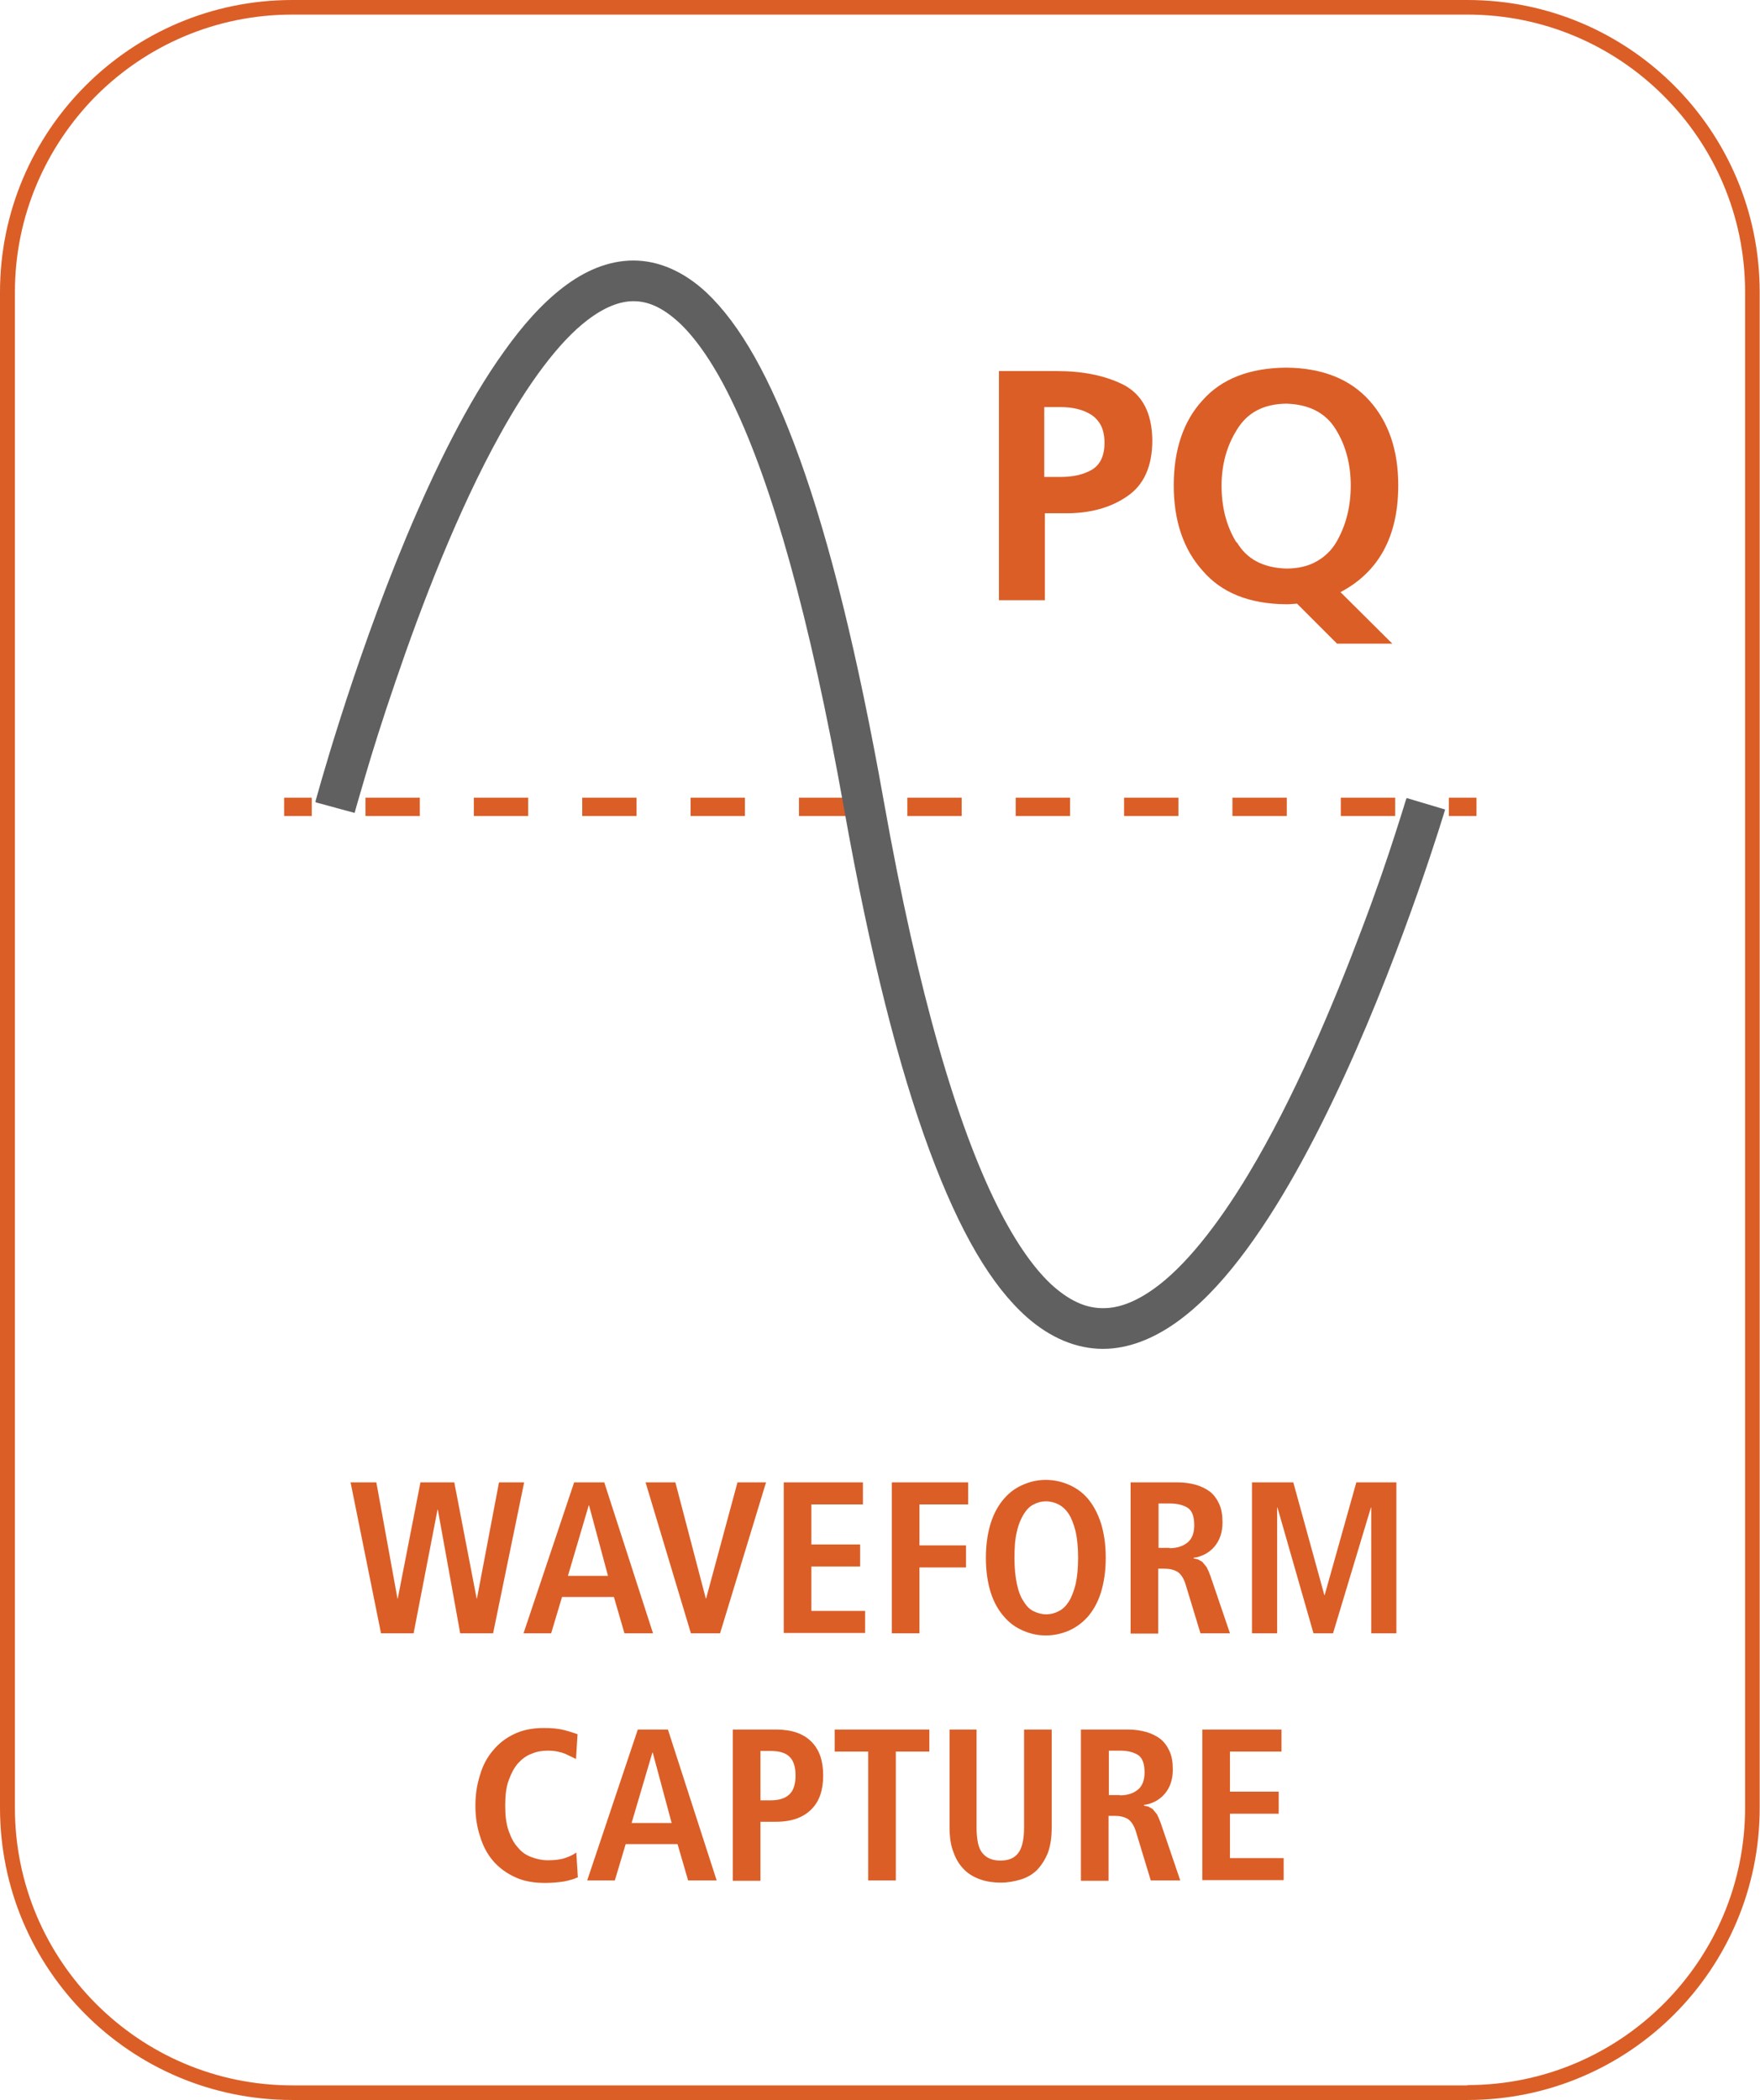
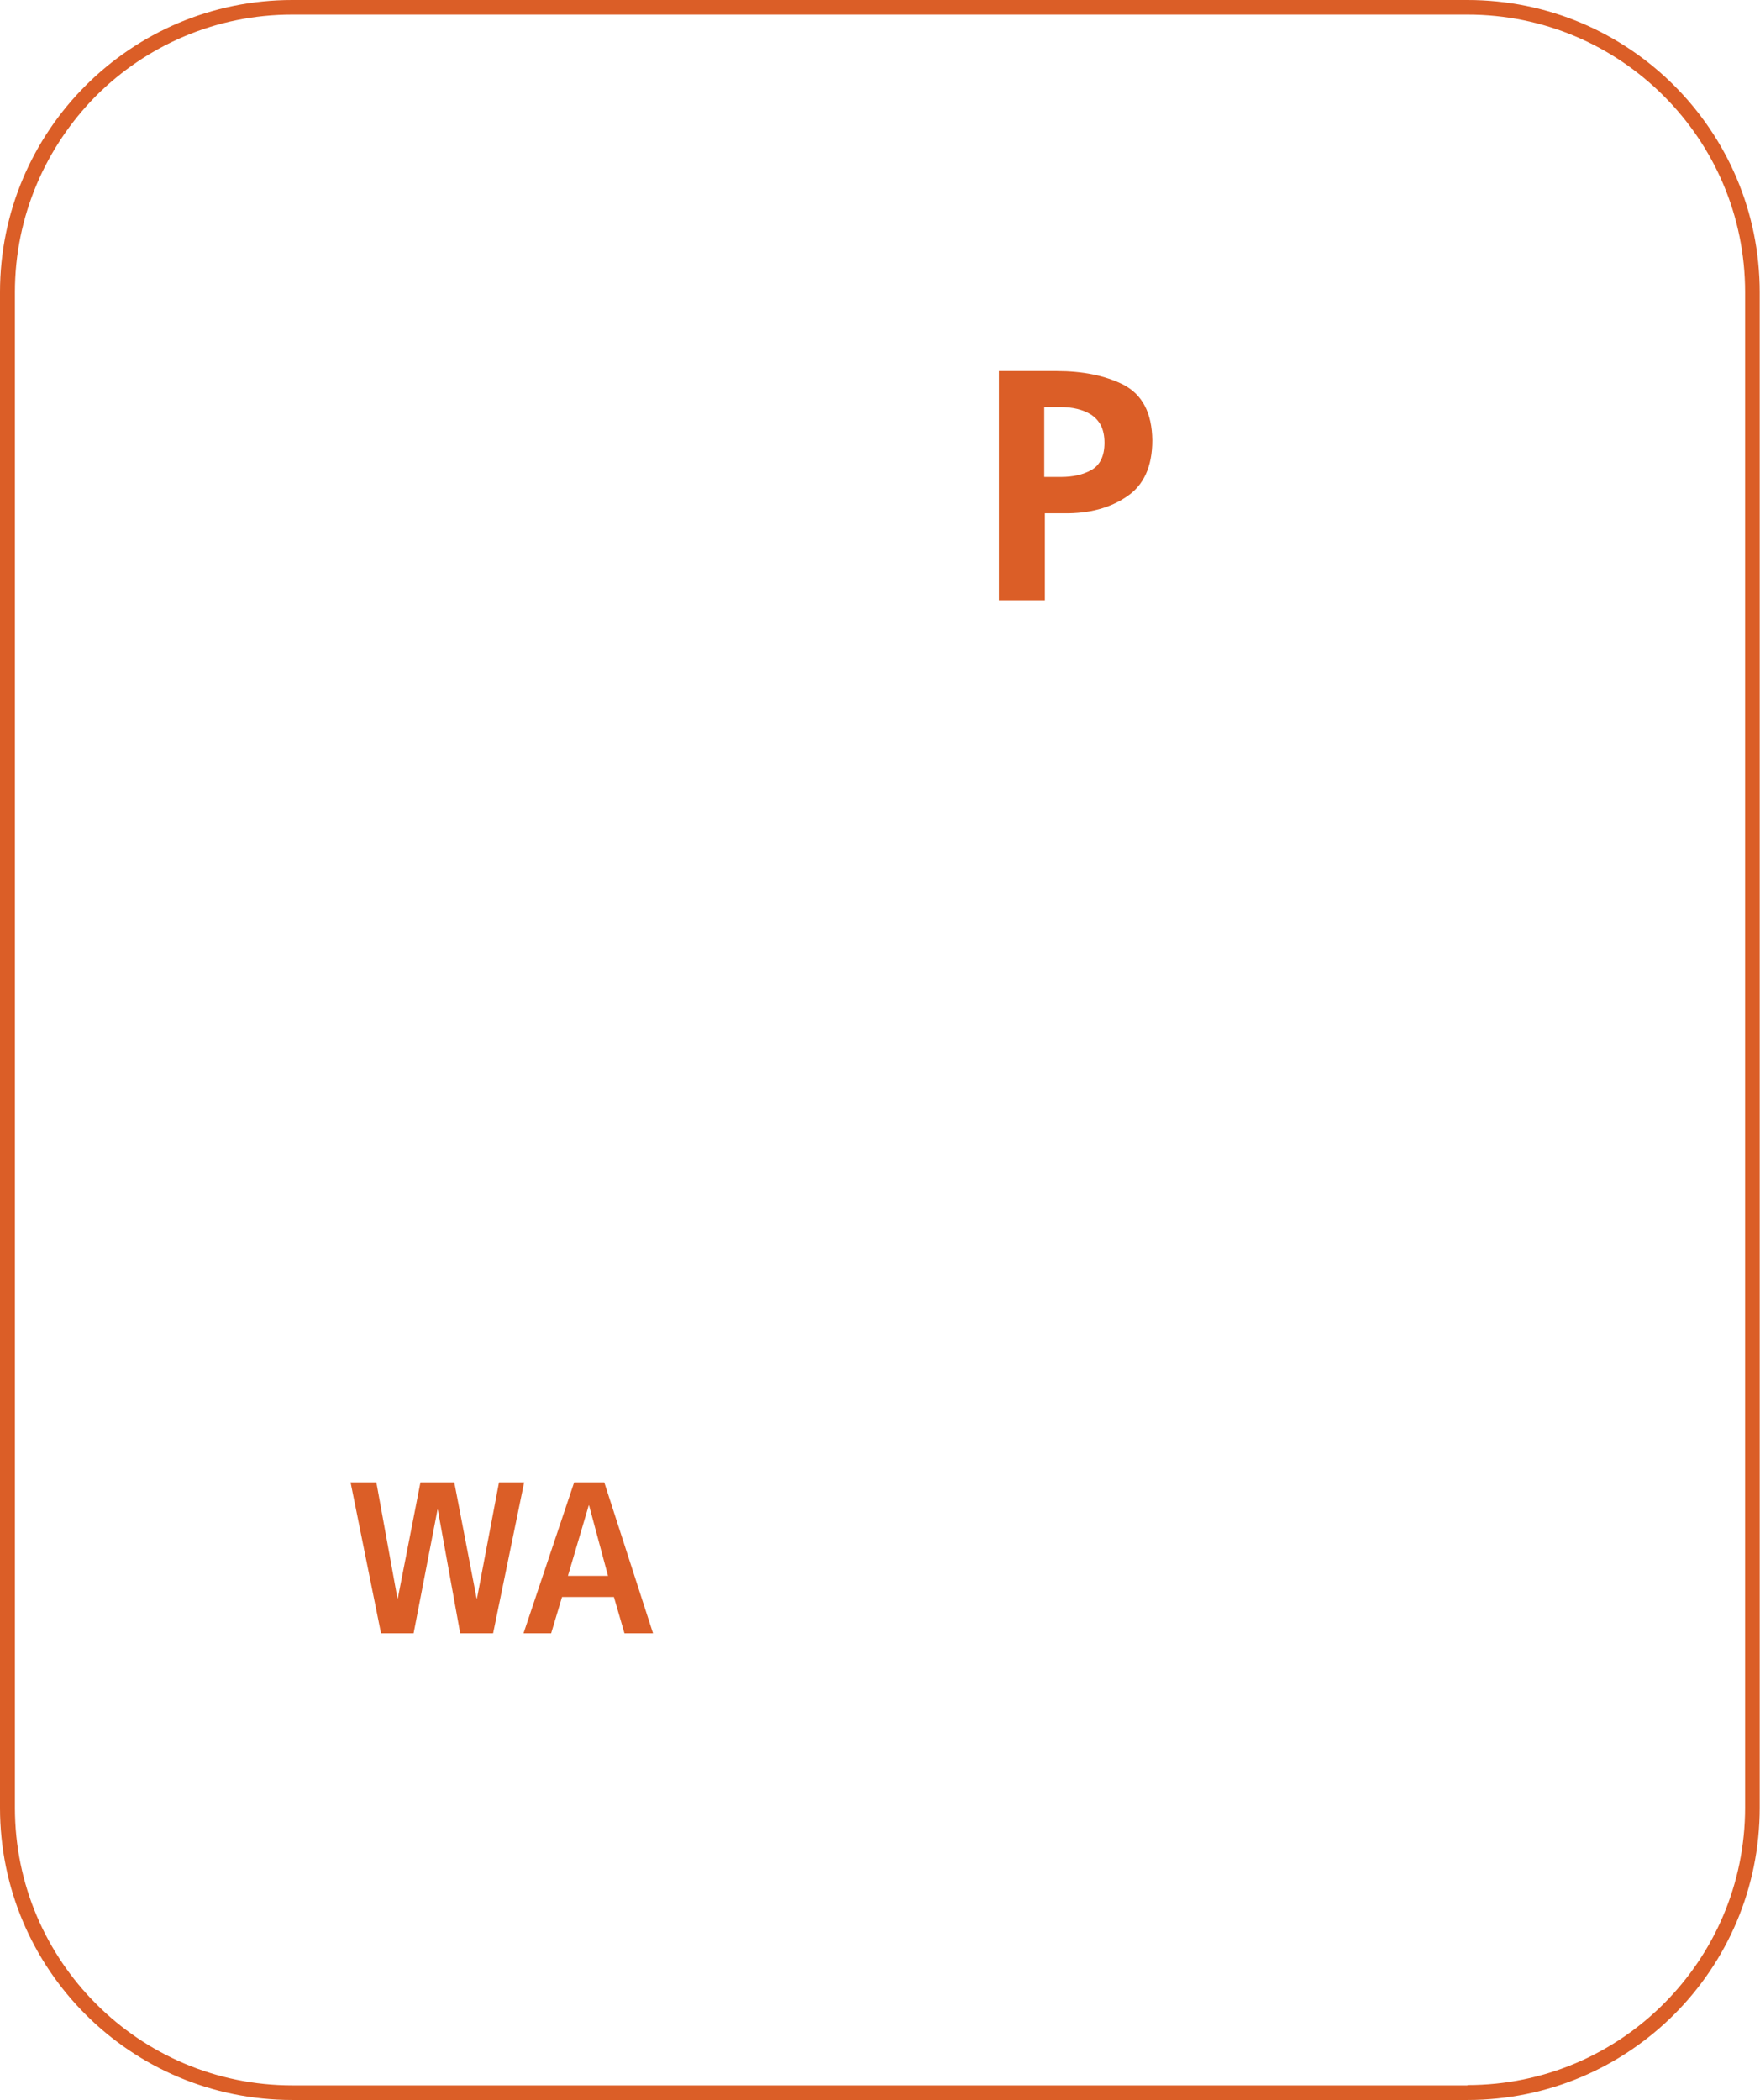
<svg xmlns="http://www.w3.org/2000/svg" id="Layer_1" viewBox="0 0 56.68 67.63">
  <defs>
    <clipPath id="clippath">
-       <polyline points="0 67.63 56.68 67.63 56.68 0 0 0 0 67.63" fill="none" />
-     </clipPath>
+       </clipPath>
  </defs>
  <path d="m32.16,11.95h1.87c.83,0,1.55.14,2.15.44.61.32.92.91.93,1.79,0,.85-.28,1.45-.82,1.81-.54.37-1.21.55-2.02.54h-.62v2.8h-1.48v-7.38Zm1.48,3.41h.52c.39,0,.72-.07,1-.23.27-.16.41-.45.41-.87,0-.22-.04-.4-.11-.55-.08-.15-.18-.26-.31-.35-.27-.17-.6-.25-1-.25h-.52v2.25h0Z" fill="#db5e27" />
-   <path d="m43.06,20.73l-1.29-1.29c-.11.01-.22.02-.35.02-1.19-.01-2.08-.37-2.69-1.08-.62-.69-.93-1.61-.93-2.75s.31-2.07.93-2.74c.61-.69,1.51-1.04,2.69-1.05,1.17.01,2.06.37,2.68,1.06.62.69.93,1.6.93,2.73,0,1.65-.63,2.79-1.86,3.44l1.67,1.66h-1.79Zm-3.23-3.27c.32.55.86.83,1.6.85.38,0,.71-.08.97-.23.27-.15.48-.36.63-.61.31-.53.47-1.14.47-1.83s-.16-1.29-.48-1.81c-.33-.54-.87-.81-1.6-.83-.73.01-1.25.29-1.58.83-.33.52-.5,1.13-.5,1.81s.15,1.3.48,1.83h.01Z" fill="#db5e27" />
  <g clip-path="url(#clippath)" fill="none">
-     <path d="m46.66,25.69h.89v.59h-.89v-.59Zm-3.48,0h1.75v.59h-1.75v-.59Zm-3.49,0h1.75v.59h-1.75v-.59Zm-3.49,0h1.75v.59h-1.75v-.59Zm-3.49,0h1.75v.59h-1.75v-.59Zm-3.49,0h1.75v.59h-1.75v-.59Zm-3.49,0h1.75v.59h-1.75v-.59Zm-3.49,0h1.75v.59h-1.75v-.59Zm-3.49,0h1.75v.59h-1.75v-.59Zm-3.49,0h1.75v.59h-1.75v-.59Zm-3.49,0h1.75v.59h-1.75v-.59Zm-2.62,0h.89v.59h-.89v-.59Z" fill="#db5e27" />
-     <path d="m10.16,25.81s1.15-4.27,2.94-8.55c.9-2.14,1.95-4.3,3.14-5.95.59-.83,1.22-1.54,1.9-2.06.68-.52,1.44-.86,2.26-.86.82,0,1.63.36,2.35,1.03,1.08,1.02,2.06,2.73,3.01,5.37.95,2.64,1.85,6.23,2.7,11,1.12,6.3,2.38,10.47,3.64,13.01.63,1.27,1.26,2.13,1.84,2.64.59.51,1.09.69,1.59.69.5,0,1.03-.2,1.61-.61,1.01-.71,2.08-2.07,3.06-3.7,1.47-2.44,2.75-5.49,3.66-7.91.46-1.21.82-2.27,1.06-3.02.12-.38.22-.68.28-.88.06-.21.1-.31.1-.31l1.24.37s-1.27,4.26-3.22,8.53c-.98,2.14-2.12,4.28-3.4,5.94-.64.83-1.31,1.53-2.04,2.05-.72.51-1.52.85-2.36.85-.85,0-1.69-.35-2.45-1.02-1.14-1.01-2.16-2.73-3.14-5.38-.98-2.65-1.9-6.24-2.75-11.01-1.12-6.29-2.34-10.46-3.56-13.01-.6-1.27-1.21-2.13-1.76-2.64-.56-.51-1.02-.68-1.46-.68-.44,0-.93.19-1.47.6-.94.71-1.93,2.07-2.83,3.7-1.36,2.45-2.53,5.5-3.36,7.94-.42,1.22-.75,2.28-.97,3.03-.11.38-.2.68-.26.89-.06.21-.09.32-.09.32l-1.25-.34h0Z" fill="#606060" />
+     <path d="m46.66,25.69h.89v.59h-.89v-.59Zm-3.48,0h1.75v.59h-1.75v-.59Zm-3.49,0h1.75v.59h-1.75v-.59Zm-3.49,0h1.75v.59h-1.75v-.59Zm-3.49,0h1.75v.59h-1.75v-.59Zm-3.49,0h1.75v.59h-1.75v-.59Zm-3.49,0h1.75v.59h-1.75v-.59Zm-3.49,0h1.75v.59h-1.75v-.59Zm-3.49,0h1.75v.59h-1.75v-.59Zm-3.49,0h1.75v.59h-1.75v-.59Zm-3.49,0v.59h-1.75v-.59Zm-2.62,0h.89v.59h-.89v-.59Z" fill="#db5e27" />
  </g>
  <path d="m19.77,51.43h-1.67l-.35,1.17h-.89l1.63-4.86h.97l1.57,4.86h-.92l-.34-1.17Zm-.19-.68l-.61-2.27h-.01l-.67,2.27h1.29Zm-5.48-2.13h-.01l-.77,3.98h-1.05l-.98-4.86h.83l.68,3.74h.01l.73-3.74h1.09l.72,3.74h.01l.71-3.74h.81l-1,4.86h-1.06l-.72-3.98Z" fill="#db5e27" />
-   <path d="m44.16,48.55h-.01l-1.22,4.05h-.63l-1.16-4.05h-.01v4.05h-.81v-4.86h1.33l1,3.63h.01l1.02-3.63h1.29v4.86h-.81v-4.05Zm-6.5,1.31c.24,0,.43-.06.58-.18s.22-.31.22-.56c0-.28-.07-.47-.21-.56s-.33-.14-.58-.14h-.36v1.43h.36Zm-1.25-2.12h1.52c.22,0,.41.03.59.08.17.05.33.13.46.23.12.1.22.24.29.4.07.16.1.35.1.58,0,.32-.09.58-.26.78-.17.2-.4.32-.67.36v.02l.14.03.14.08.14.17c.04.08.08.17.12.28l.63,1.85h-.95l-.48-1.58c-.06-.19-.15-.33-.26-.4-.12-.07-.26-.1-.42-.1h-.2v2.09h-.89v-4.86Zm-4.5,1.3c.1-.31.25-.58.43-.78.17-.2.38-.35.62-.45.23-.1.47-.15.72-.15s.49.05.73.15c.23.1.44.24.62.45.17.2.32.47.42.78s.16.69.16,1.13-.06.81-.16,1.13-.25.57-.42.77c-.18.2-.39.35-.62.45-.24.1-.48.15-.73.15s-.49-.05-.72-.15c-.24-.1-.45-.25-.62-.45-.18-.2-.33-.46-.43-.77-.1-.31-.16-.69-.16-1.13s.06-.81.16-1.13Zm.84,1.98c.05.23.12.42.22.56.09.15.19.25.32.31.12.06.26.1.4.1s.27-.03.4-.1c.13-.06.24-.17.33-.31.09-.14.16-.33.22-.56.05-.23.08-.51.08-.85s-.03-.62-.08-.85c-.06-.23-.13-.42-.22-.56-.09-.14-.2-.24-.33-.31-.12-.06-.26-.1-.4-.1s-.27.03-.4.1c-.13.06-.23.17-.32.31-.09.15-.17.33-.22.56-.06.23-.08.51-.08.85s.03.62.08.85Zm-4.03-3.28h2.46v.71h-1.57v1.32h1.5v.71h-1.5v2.12h-.89v-4.86Zm-3.48,0h2.55v.71h-1.66v1.29h1.57v.71h-1.57v1.43h1.73v.71h-2.62v-4.86Zm-4.45,0h.96l.98,3.74h.01l1.01-3.74h.92l-1.48,4.86h-.94l-1.46-4.86Z" fill="#db5e27" />
-   <path d="m38.72,55.7h2.55v.71h-1.66v1.29h1.57v.71h-1.57v1.43h1.73v.71h-2.62v-4.86Zm-2.66,2.12c.24,0,.43-.06.58-.18s.22-.31.22-.56c0-.28-.07-.47-.21-.56-.14-.09-.33-.14-.58-.14h-.36v1.43h.36Zm-1.25-2.12h1.52c.22,0,.41.03.59.08.17.05.33.13.46.23.12.1.22.24.29.4.07.16.1.35.1.58,0,.32-.09.58-.26.78-.17.2-.4.32-.67.36v.02l.14.03.14.08.14.17c.04.08.08.17.12.28l.63,1.85h-.95l-.48-1.58c-.06-.19-.15-.33-.26-.4-.12-.07-.26-.1-.42-.1h-.2v2.09h-.89v-4.86Zm-3.36,0v3.15c0,.4.06.68.19.83.13.16.32.24.58.24s.45-.08.57-.24c.12-.15.19-.43.19-.83v-3.15h.89v3.15c0,.32-.04.59-.12.81-.09.23-.21.41-.35.56-.15.15-.33.25-.53.31s-.41.1-.64.1-.45-.03-.65-.1-.38-.17-.52-.31c-.15-.15-.27-.33-.35-.56-.09-.22-.13-.49-.13-.81v-3.15h.89Zm-3.48.71h-1.09v-.71h3.05v.71h-1.08v4.15h-.89v-4.15Zm-4.37-.71h1.39c.51,0,.88.13,1.14.39.26.26.38.62.38,1.09s-.12.83-.38,1.09c-.26.26-.63.4-1.14.4h-.5v1.9h-.89v-4.86Zm1.22,2.28c.28,0,.48-.07.61-.2.13-.13.19-.33.19-.6s-.06-.47-.19-.6c-.13-.13-.33-.19-.61-.19h-.33v1.59h.33Zm-3,1.41h-1.67l-.35,1.17h-.89l1.63-4.86h.97l1.57,4.86h-.92l-.34-1.17Zm-.19-.68l-.61-2.27h-.01l-.67,2.27h1.29Zm-3.03,1.75c-.09.05-.24.09-.42.13-.19.03-.4.05-.63.05-.37,0-.7-.06-.97-.19-.28-.13-.51-.3-.7-.52s-.33-.49-.42-.79c-.1-.3-.15-.63-.15-.99s.05-.68.15-.99c.09-.31.23-.57.42-.79.18-.22.41-.4.69-.53.27-.13.59-.19.95-.19.25,0,.47.02.66.07s.33.1.42.13l-.05.8c-.09-.05-.21-.1-.35-.17-.15-.06-.33-.1-.56-.1-.19,0-.36.03-.52.1-.17.06-.31.17-.44.31-.13.15-.22.33-.3.55s-.11.49-.11.81.03.58.11.81.17.4.3.54c.12.15.27.25.44.31.16.06.33.1.52.1.22,0,.4-.02.55-.07s.26-.1.37-.18l.05.81Z" fill="#db5e27" />
  <path d="m47.27,67.39v.24H9.41c-5.2,0-9.41-4.21-9.41-9.41V9.41C0,4.22,4.21,0,9.41,0h37.85c5.2,0,9.41,4.21,9.41,9.41v48.81c0,5.2-4.21,9.41-9.41,9.41v-.48c2.47,0,4.7-1,6.32-2.62,1.62-1.62,2.62-3.85,2.62-6.32V9.41c0-2.47-1-4.7-2.62-6.32-1.62-1.62-3.85-2.62-6.32-2.62H9.41c-2.47,0-4.7,1-6.32,2.62C1.48,4.72.48,6.95.48,9.41v48.81c0,2.47,1,4.7,2.62,6.32,1.62,1.62,3.85,2.62,6.32,2.62h37.85v.24Z" fill="#db5e27" />
</svg>